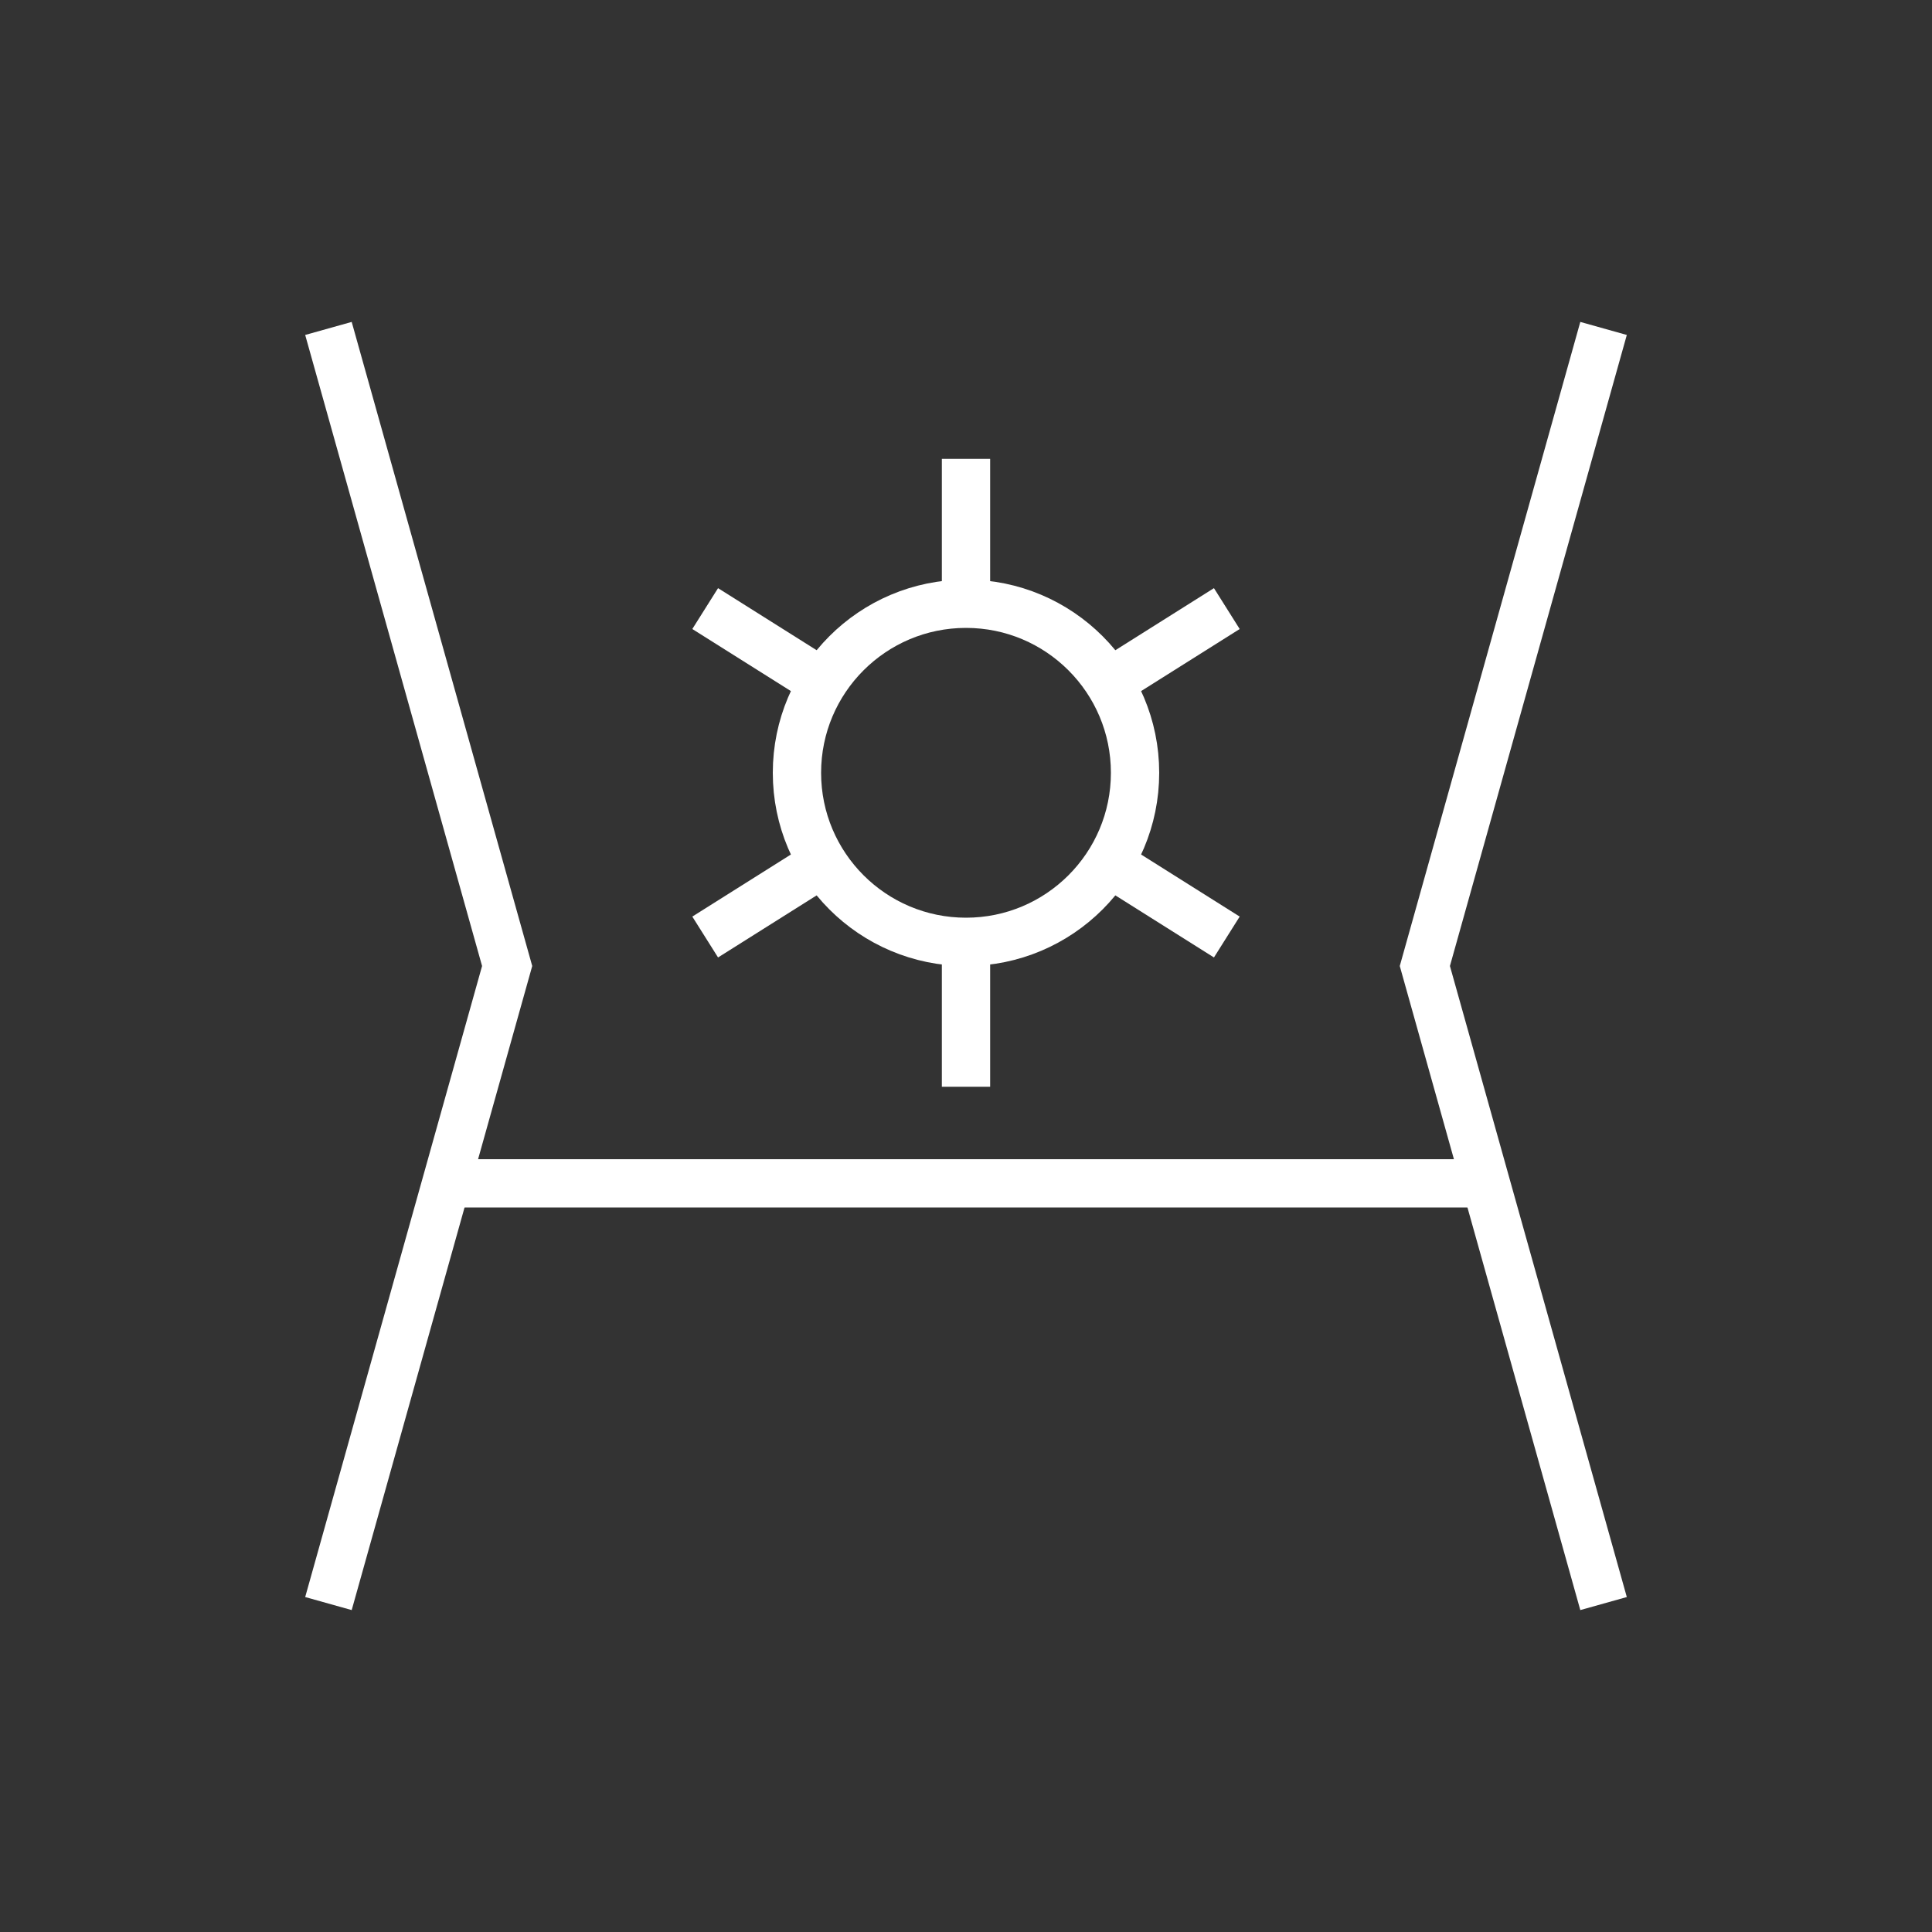
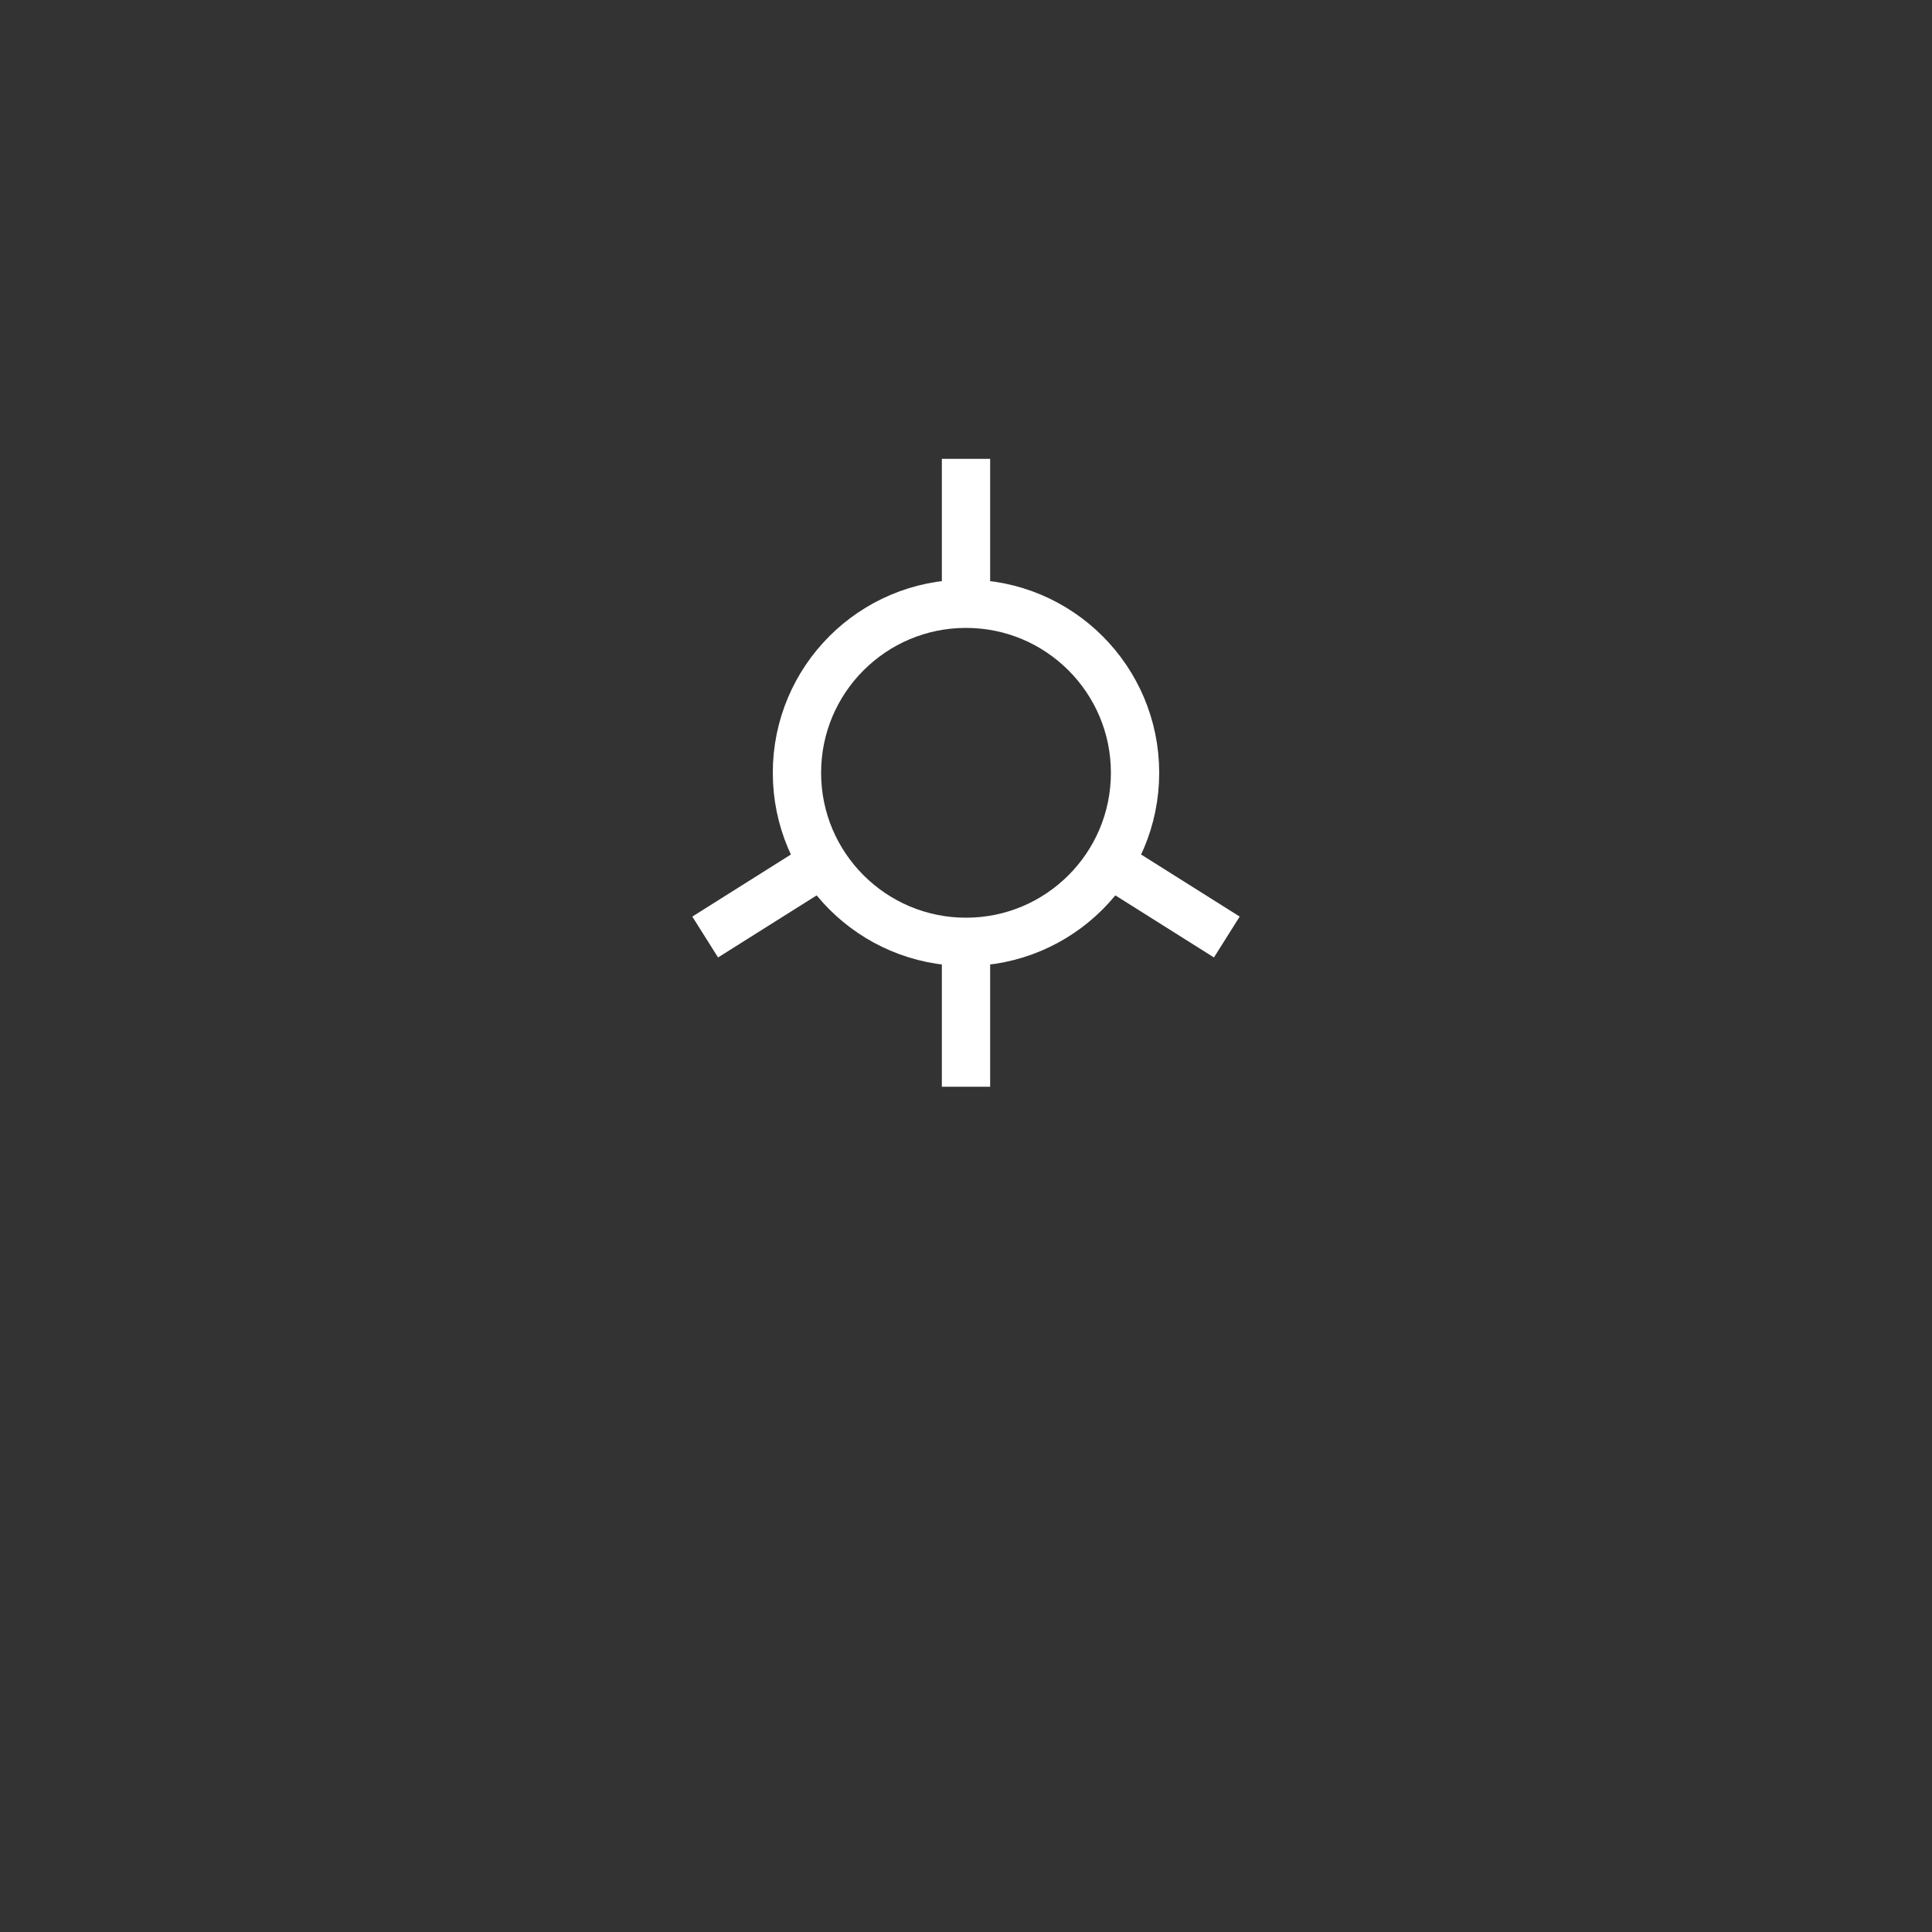
- <svg xmlns="http://www.w3.org/2000/svg" height="400px" viewBox="0 0 400 400" width="400px">
+ <svg height="400px" viewBox="0 0 400 400" width="400px">
  <rect x="0" y="0" width="400" height="400" fill="#333333" stroke="none" />
-   <line style="stroke:rgb(255,255,255);stroke-width:10" x1="90" x2="310" y1="245" y2="245" />
-   <polyline points="68,68 105,200 68,332" style="fill:none;stroke:rgb(255,255,255);stroke-width:10" />
-   <polyline points="332,68 295,200 332,332" style="fill:none;stroke:rgb(255,255,255);stroke-width:10" />
  <ellipse cx="200" cy="160" rx="35" ry="35" style="fill:none;stroke:rgb(255,255,255);stroke-width:10" />
-   <line style="stroke:rgb(255,255,255);stroke-width:10" x1="146" x2="173" y1="126" y2="143" />
  <line style="stroke:rgb(255,255,255);stroke-width:10" x1="227" x2="254" y1="177" y2="194" />
  <line style="stroke:rgb(255,255,255);stroke-width:10" x1="146" x2="173" y1="194" y2="177" />
-   <line style="stroke:rgb(255,255,255);stroke-width:10" x1="227" x2="254" y1="143" y2="126" />
  <line style="stroke:rgb(255,255,255);stroke-width:10" x1="200" x2="200" y1="95" y2="125" />
  <line style="stroke:rgb(255,255,255);stroke-width:10" x1="200" x2="200" y1="225" y2="195" />
</svg>